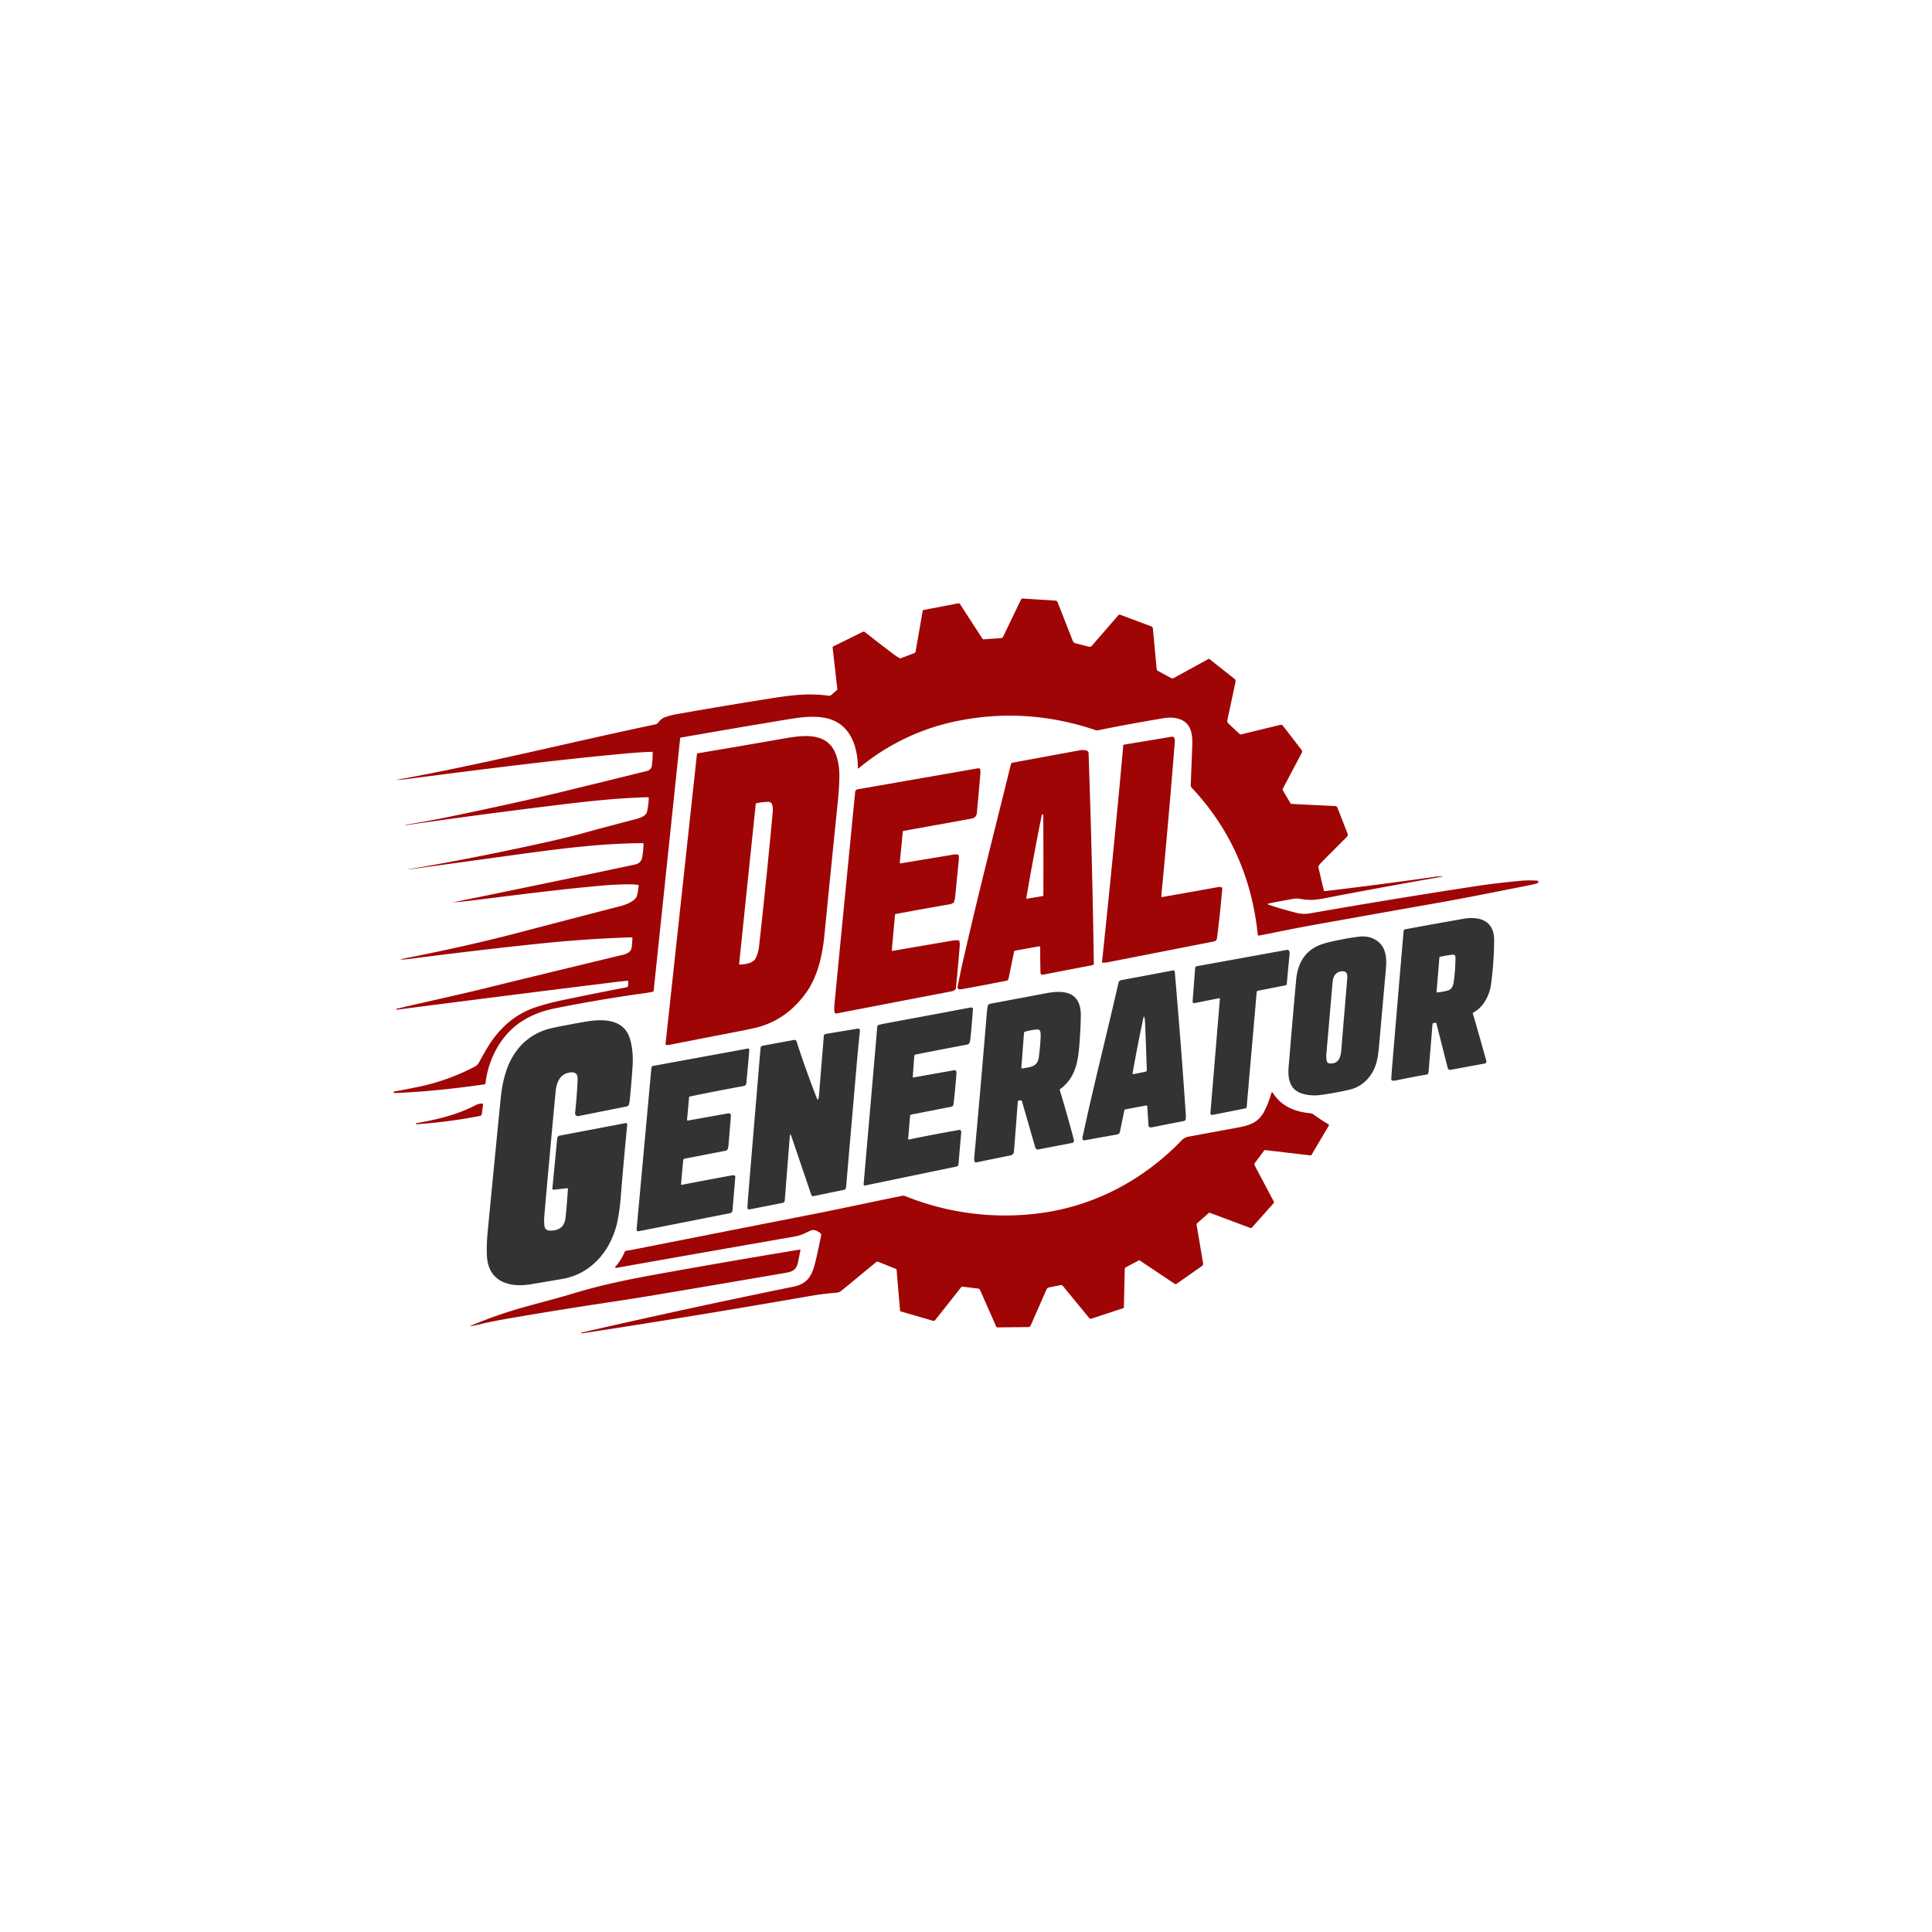
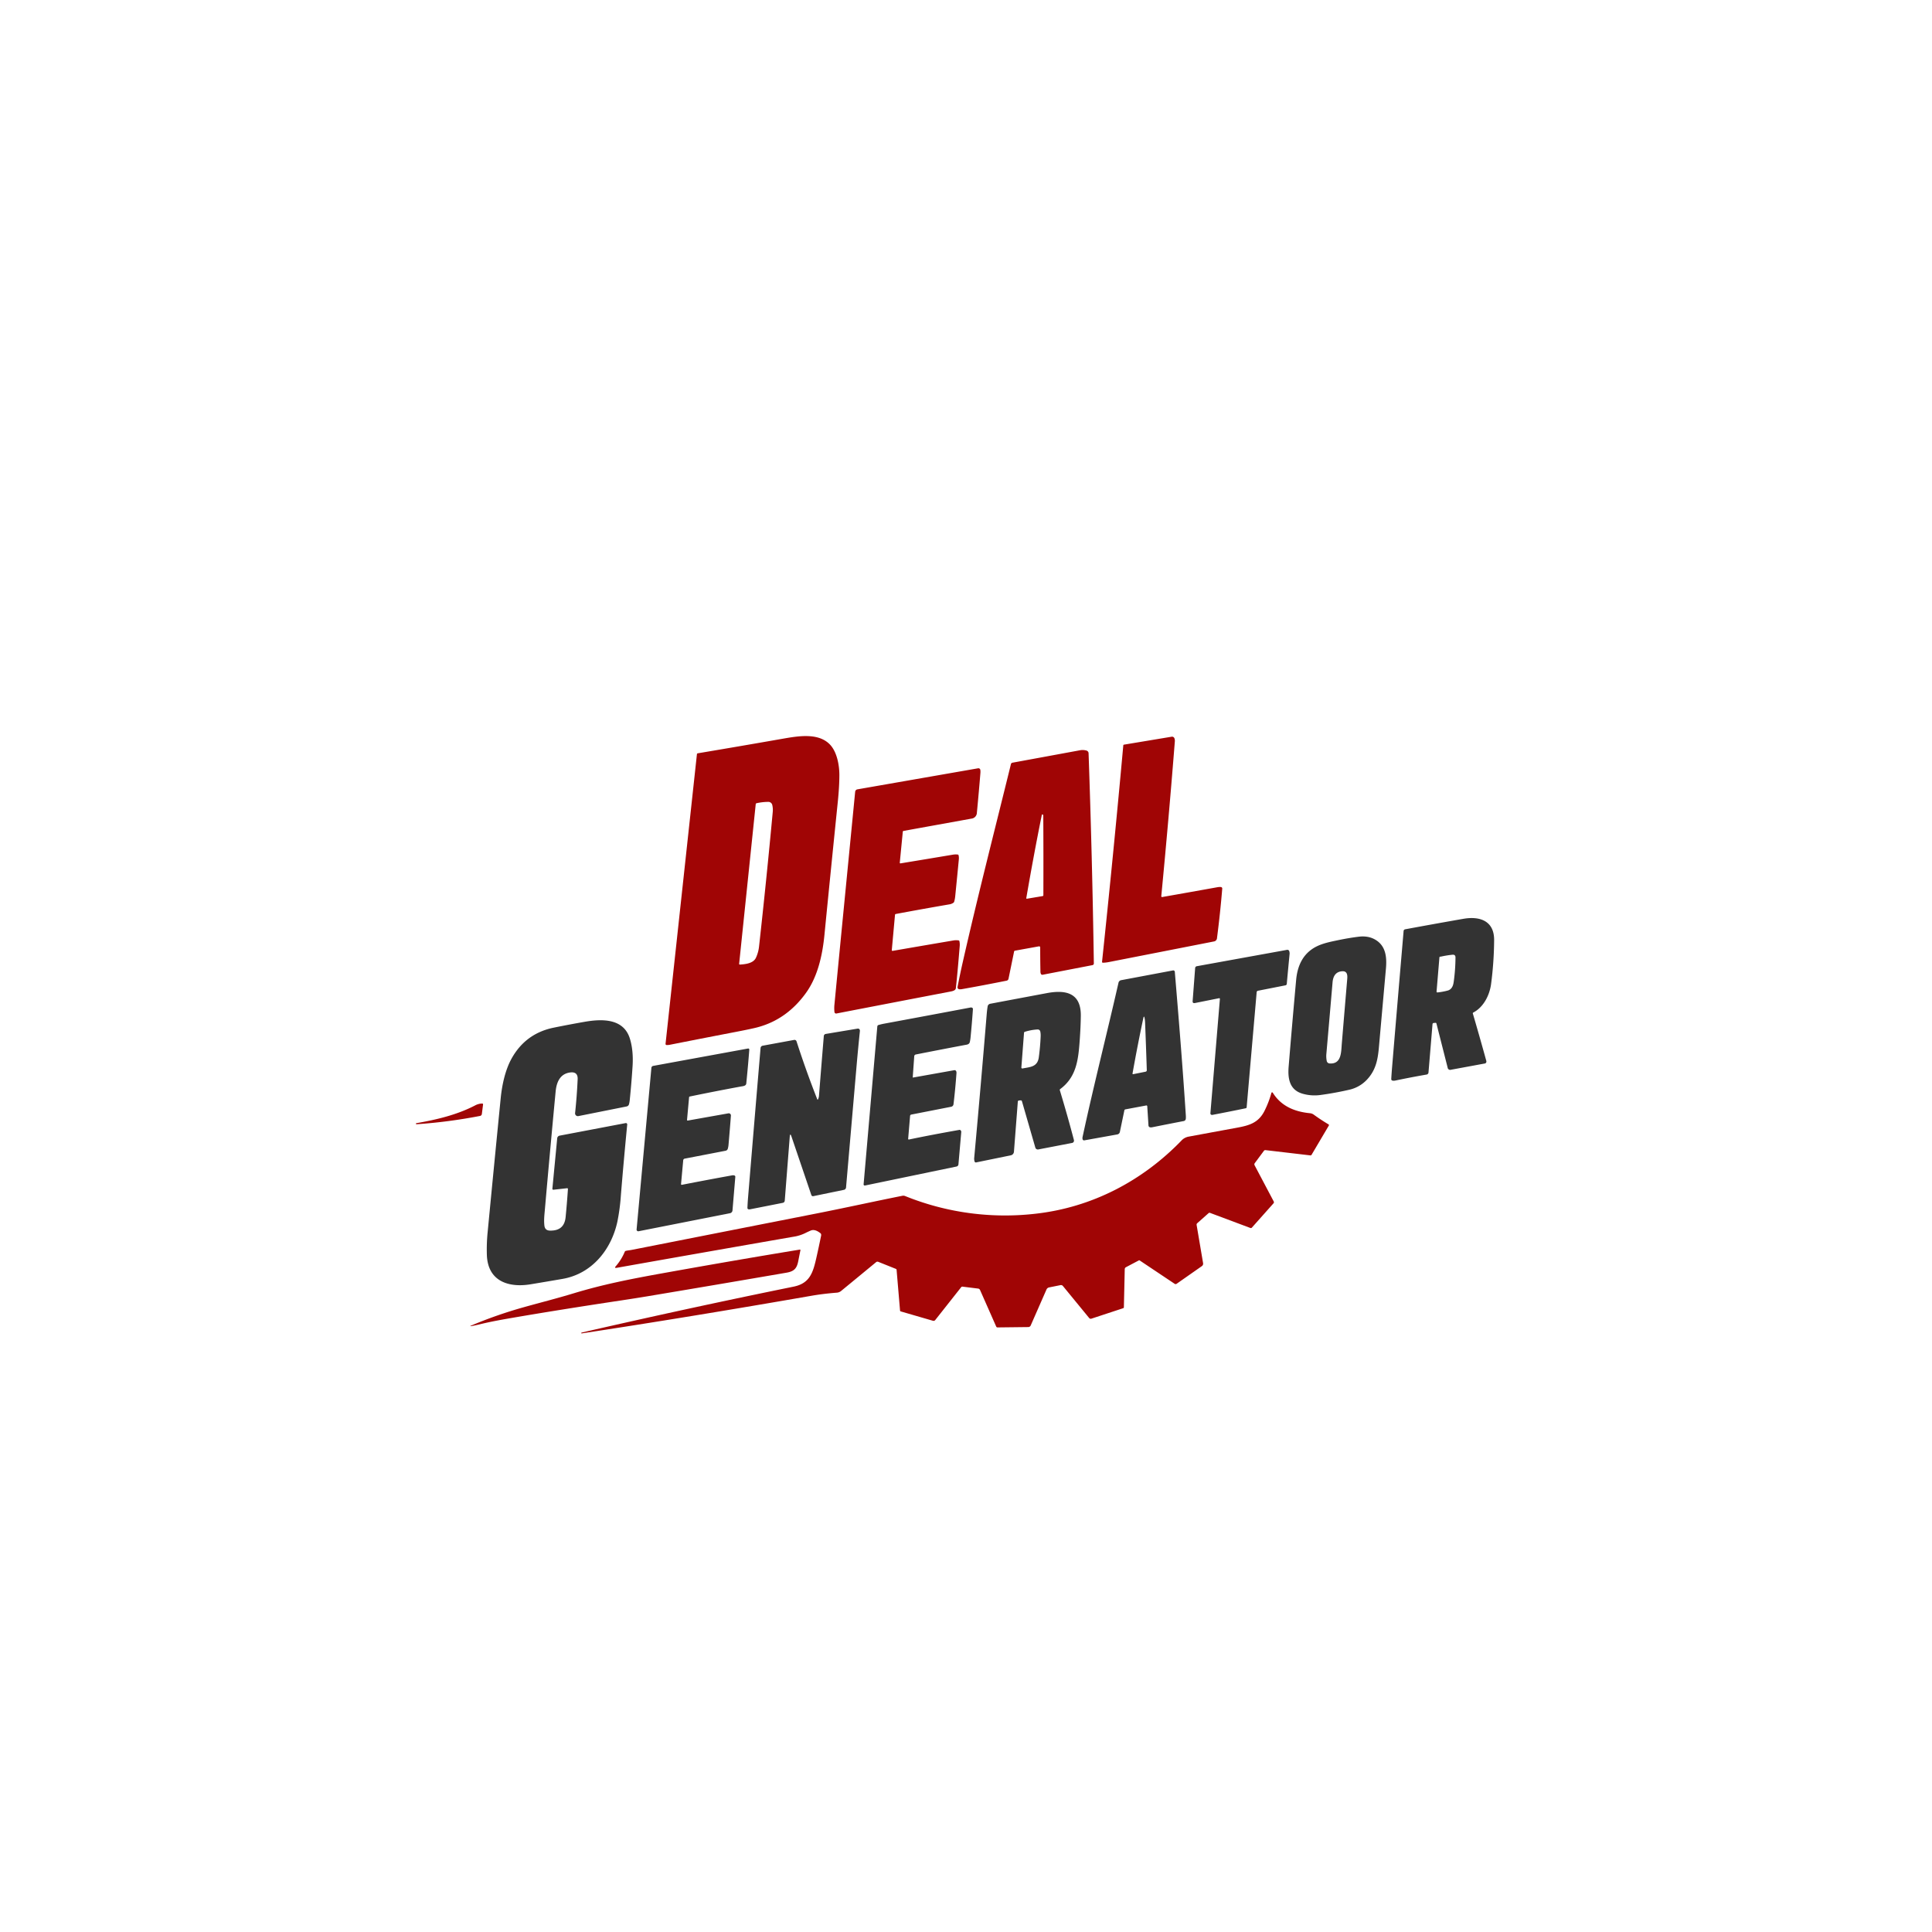
<svg xmlns="http://www.w3.org/2000/svg" id="Layer_1" data-name="Layer 1" viewBox="0 0 2000 2000">
  <defs>
    <style>.cls-2{fill:#a00505}.cls-3{fill:#333}</style>
  </defs>
  <path d="M1262.06 1033.34a.69.69 0 0 1 .82.74.68.68 0 0 0-.82-.74Z" style="fill:none" />
-   <path class="cls-2" d="M1591.7 911.72a98.35 98.35 0 0 0-18 .14q-25.77 2.4-46.66 5.6-85 13-171.24 28.11a33.78 33.78 0 0 1-14.3-.73q-13.92-3.58-27.42-8c-2.19-.7-2.17-1.3.1-1.75q11.16-2.22 23.38-4.38c3.24-.58 5.57-.74 7-.45a65.27 65.27 0 0 0 13.81 1.3 95.08 95.08 0 0 0 14.53-2q57.87-11.18 118.62-21.77c2.72-.49 2.71-.68-.07-.61a55 55 0 0 0-6.48.54q-56.66 8.07-114.05 14.86a.3.3 0 0 1-.38-.26l-5.78-24.57a1.52 1.52 0 0 1 .22-1.22 30.27 30.27 0 0 1 3.73-4.57q13.08-13.17 25.67-25.77a3 3 0 0 0 .62-3.19l-10.53-27a2.47 2.47 0 0 0-2.17-1.56l-45.54-2.24a.93.93 0 0 1-.74-.44l-7.93-13.45a2.1 2.1 0 0 1 0-2.06l19.5-36.94a2.56 2.56 0 0 0-.25-3l-19.14-24.89a2.88 2.88 0 0 0-3-1l-40.49 9.85a1.53 1.53 0 0 1-1.42-.38l-11.88-11.19a3.19 3.19 0 0 1-.92-3l8.6-40.16a2.67 2.67 0 0 0-.94-2.62l-26.1-20.63a.92.92 0 0 0-1.12-.09l-36 19.75a2.64 2.64 0 0 1-2.53 0l-13.91-7.54a2.1 2.1 0 0 1-1.08-1.63l-3.92-42a2.88 2.88 0 0 0-1.87-2.43l-32.12-12a1.5 1.5 0 0 0-1.66.43l-27.53 31.66a2.9 2.9 0 0 1-3.09 1l-13.89-3.5a3.82 3.82 0 0 1-2.77-2.43l-15.69-40a2.75 2.75 0 0 0-2.4-1.76l-33.88-2.14a1.57 1.57 0 0 0-1.62 1l-18.73 38.85a2 2 0 0 1-1.61 1.09l-18.37 1.28a1.35 1.35 0 0 1-1.24-.63l-23.22-35.86a1.75 1.75 0 0 0-1.8-.77l-35.94 6.87a1 1 0 0 0-.85.87l-7.43 42.27a2 2 0 0 1-1.27 1.54l-13.89 5.28a1.51 1.51 0 0 1-1.34-.11 58.35 58.35 0 0 1-6.21-4q-15.07-11.4-29.79-22.99a2 2 0 0 0-2.08-.22l-30.57 15.08a1.28 1.28 0 0 0-.69 1.26l4.85 42.83a1.31 1.31 0 0 1-.45 1.16l-5.82 5a3.47 3.47 0 0 1-2.74.8c-21.56-3.14-41.58-.14-63.17 3.29q-52.87 8.4-96 16.17a60.67 60.67 0 0 0-11.06 3.13c-2.77 1.07-4.63 3.31-6.47 5.51a4.53 4.53 0 0 1-2.55 1.55c-89.45 18.8-174.48 40.37-268.24 57.5a50.48 50.48 0 0 0 6.74-.37c76.75-9.88 155.31-20.15 233.84-27.23q12.32-1.1 24.08-1.48a.62.62 0 0 1 .72.7 108.47 108.47 0 0 1-.81 13.14 6.56 6.56 0 0 1-5.39 6.08q-42.59 10.53-85.56 21-45.45 11.13-120.31 26.64-19.5 4-43.79 8a.2.2 0 0 0-.18.27c0 .13.08.17.2.15Q498 843 573.16 833.83c32.46-4 65.12-7.76 97.7-8.55a.75.75 0 0 1 .76.78 78 78 0 0 1-1.81 14.21c-1.12 4.92-8.51 6.91-12.88 8q-27.84 7.22-55 14.7-17.9 4.9-51.33 12.15Q481.91 890 423 899.86c-.23 0-.25.1 0 .18a.87.87 0 0 0 .45 0q54.09-7.47 106.38-14.64c49.71-6.81 90.32-12.23 135.41-12.58a.88.88 0 0 1 .91.91 92 92 0 0 1-1.34 13.66q-1.05 6.24-7.79 7.67-97.51 20.65-188.59 39.14c5.73-.42 11.06-.93 15.94-1.52 46.61-5.67 93.66-12 141.38-16.13q13.38-1.14 27.62-1.11a48.51 48.51 0 0 1 7 .61.76.76 0 0 1 .72.91 53.44 53.44 0 0 1-1.74 10.33c-1.6 5.76-12.32 9.52-17.32 10.81q-51.74 13.34-103.3 26.9c-39.79 10.45-80.16 19.31-119.93 27.17q-8.35 1.65.14 1 3.09-.27 6-.64 69.48-9 133-15.63 48.66-5.08 96.26-6.57a.38.38 0 0 1 .45.45 84.07 84.07 0 0 1-.85 10.53c-.59 4.08-5.06 6.18-8.59 7q-75.79 18.22-144.79 35.17c-29.94 7.35-60.31 13.79-90 20.86a.15.15 0 0 0-.14.16v.4c0 .28.11.4.38.36q114.41-14.81 225.72-28.57 6.12-.75 12.83-1.41c.83-.08 1.22.29 1.18 1.12l-.18 4a1.71 1.71 0 0 1-1.37 1.59q-33.66 6.48-67.21 13.49a263.47 263.47 0 0 0-25.78 6.78c-23 7.3-39.63 22.59-51.95 43.34q-3.75 6.35-7.75 13.7a11.76 11.76 0 0 1-4.86 5 225.4 225.4 0 0 1-52.7 19.59q-8.1 1.89-30.75 6.12a.35.35 0 0 0-.25.24l-.09.4a.69.69 0 0 0 .69.86c32-1.24 61.42-4.44 93.4-9a1.21 1.21 0 0 0 1-1.05 95.67 95.67 0 0 1 10.41-33.83c13.09-24.85 34.16-38.33 61.57-43.8q46.94-9.39 92.45-15.66c3-.42 5.83-.9 8.57-1.46a1.38 1.38 0 0 0 1.1-1.21l27.4-261.21a.76.76 0 0 1 .69-.73q54.48-9.6 110.05-18.77c17.39-2.86 39.46-6.07 54.64 4.77 14 10 18.48 28.24 18.61 45.15 0 .87.34 1 1 .47a230.24 230.24 0 0 1 105.39-49.49q69.93-13.38 139.77 10.14a4.88 4.88 0 0 0 2.58.14q32.54-6.65 67.28-12.41a38.93 38.93 0 0 1 11.58-.4c16.3 2.27 19.09 14.32 18.57 28.28q-.77 20.46-1.62 41.14a4.17 4.17 0 0 0 1.12 3c39.85 42.32 62.34 93.75 68.27 151.93a1.13 1.13 0 0 0 1.33 1c17.71-3.37 35.83-7.3 52.61-10.31q68.57-12.29 132.16-23.5c31.22-5.52 62.25-11.85 93.48-18 3.07-.6 6.09-1.31 9.06-2.1a2.12 2.12 0 0 0 1.83-2.11.88.88 0 0 0-.79-.77ZM409.81 807.35c-.08 0-.08 0 0 .06a.23.23 0 0 0 .14 0l.4-.07h-.53Z" />
  <path class="cls-2" d="M810.44 764.7q-43.32 7.6-88.18 15.13a1 1 0 0 0-.8.86L689 1080.29c-.13 1 .34 1.55 1.38 1.55a17 17 0 0 0 3.62-.41q28.45-5.64 63.59-12.42 21-4 26.91-5.65 30.09-8.13 49.74-35.35c12.15-16.82 17.11-38.8 19.21-60.09q6.66-67.7 13.81-137.59 1.63-16.08 1.65-28c0-10.34-2.49-24.15-9.91-31.75-11.85-12.11-32.21-8.75-48.56-5.88Zm-10.51 75.91q-6.49 70.07-14.17 139.23a37.14 37.14 0 0 1-3.23 11.67c-2.73 5.8-10.88 6.66-16.47 7-.67 0-1-.26-.89-.92l17.16-165.19a1.07 1.07 0 0 1 .81-.9 56.68 56.68 0 0 1 12.3-1.4 4.14 4.14 0 0 1 4 3.17 21.85 21.85 0 0 1 .49 7.34ZM1215.75 764.25a2.59 2.59 0 0 0-2.84-1.61l-49.37 8.22a.78.78 0 0 0-.71.76q-10.21 112.53-22 224a.88.88 0 0 0 .91 1 37.25 37.25 0 0 0 5.9-.65q51.15-10 109-21.37a3.76 3.76 0 0 0 3.2-3.54q3.33-25.77 5.4-50.88a1.6 1.6 0 0 0-1.71-1.95 13.78 13.78 0 0 0-3.14.19q-28.22 5.08-57.1 10.16c-.82.15-1.19-.19-1.12-1q7.71-80.19 14-159.87a7.38 7.38 0 0 0-.42-3.46ZM1124.76 777a14.37 14.37 0 0 0-6.87-.31q-39.21 7.24-69.82 12.85a1.93 1.93 0 0 0-1.55 1.45c-16.71 68-33.88 134.51-50 205.56q-2.71 11.94-5.27 25.2a2 2 0 0 0 1.72 2.32 8.89 8.89 0 0 0 2.53-.07q21.48-3.78 46.51-8.8a2.51 2.51 0 0 0 2-2l5.78-28.18a1.05 1.05 0 0 1 .88-.87l24.61-4.46c1-.18 1.55.25 1.53 1.3 0 7.42.06 15.72.24 24.85a5.61 5.61 0 0 0 .36 2 1.69 1.69 0 0 0 2.11 1.19l51.23-9.9a1.78 1.78 0 0 0 1.59-2q-1.62-108.18-5.45-217.46a2.93 2.93 0 0 0-2.13-2.67Zm-44.67 149.65a.93.93 0 0 1-.86 1l-16.23 2.72a.53.53 0 0 1-.6-.6q8-46.31 16-85.78c.19-1 .66-1.15 1.42-.47.13.09.18.53.18 1.32q.24 39.33.09 81.81ZM1012.53 795.33l-124.95 21.8a2.83 2.83 0 0 0-2.32 2.5c-7.14 73.46-14.31 146-21.42 219.95a36.58 36.58 0 0 0 0 8.13 1.73 1.73 0 0 0 2 1.47q59.73-11.54 117.41-22.6c2.23-.43 6-1 6.26-3.69q1.71-15.35 4-43.73a18.13 18.13 0 0 0-.3-4.77 1.06 1.06 0 0 0-.94-.9 16.9 16.9 0 0 0-5.31.07q-30.54 5.18-62.77 10.76c-.74.12-1.05-.18-1-.91l3.31-36.32a1 1 0 0 1 .86-.94q27.26-5.11 55.65-10a9.5 9.5 0 0 0 4-1.66 1.88 1.88 0 0 0 .75-1.06 30.92 30.92 0 0 0 1.05-5.36q2-19.9 3.77-38.39a13.28 13.28 0 0 0-.25-4.26 1 1 0 0 0-.91-.8 17.42 17.42 0 0 0-4.85.11q-27.75 4.66-54.19 9c-.67.11-1-.18-.92-.85l3.12-31.88a.88.88 0 0 1 .78-.84l70.26-12.72a6.3 6.3 0 0 0 5.65-6.16q2.15-22.49 3.65-41.11a14.49 14.49 0 0 0-.09-3.21 2 2 0 0 0-2.3-1.63Z" />
  <path class="cls-3" d="M1514.81 951.16q-31 5.43-60 10.81a2 2 0 0 0-1.82 2q-6.24 73-11.9 140.74-.48 5.7-.87 12.23a1.63 1.63 0 0 0 1.44 1.74 8.22 8.22 0 0 0 2.88-.11q16.59-3.49 32.23-6.18a2.36 2.36 0 0 0 2-2.15l4.16-50a1.3 1.3 0 0 1 1.07-1.24l2-.18a.88.88 0 0 1 1 .73l11.6 45.7a2.61 2.61 0 0 0 3.37 2.16l34.89-6.44a2 2 0 0 0 1.83-2.28 1.52 1.52 0 0 0-.06-.42q-6.39-23.22-13.93-49a.85.85 0 0 1 .45-1.1c10.65-5.55 16.92-18 18.43-29.63a367.28 367.28 0 0 0 3.14-45.36c.12-19.92-14.78-25.02-31.91-22.02Zm-10 65.53q-.94 7.3-6.19 8.74a65.51 65.51 0 0 1-10.4 1.92c-.78.08-1.16-.26-1.09-1l2.95-35.24a.85.85 0 0 1 .83-.78 5 5 0 0 0 1.09-.13 101.47 101.47 0 0 1 11.47-1.86q3.21-.35 3.24 2.75a188.4 188.4 0 0 1-1.88 25.6ZM1425.72 974.08q-7.93-5.79-19.2-4.4-10.3 1.26-22.06 3.73c-9.19 1.94-18.65 3.76-26.49 9.29q-14.22 10-16.2 31.66-4 43.83-7.78 89.94c-1 12.42 1 24.22 14.78 28a44.69 44.69 0 0 0 18.13 1.24q15.21-2.07 29.92-5.46a35.73 35.73 0 0 0 19-11.26c8.76-9.79 10.59-20.74 11.69-33.36q3.39-38.18 7.23-81.1c.88-10.42.15-21.61-9.02-28.28Zm-31.09 39.54q-2.84 33.54-5.61 66.94c-.72 8.65-.25 21.24-12.69 20.32a3.18 3.18 0 0 1-2.87-2.46 25.68 25.68 0 0 1-.36-8q3.12-35.62 6.37-73.55c.62-7.15 3.91-11 9.9-11.42 5.46-.4 5.63 4.26 5.26 8.17ZM1254.26 1154.12a2.15 2.15 0 0 0 .91 0q17.65-3.37 34.49-6.86a1.08 1.08 0 0 0 .87-1l10.37-119.17a1.63 1.63 0 0 1 1.31-1.47l28.52-5.61a1.67 1.67 0 0 0 1.34-1.48q1.4-15.54 2.89-30.74a7.33 7.33 0 0 0-.36-3.25 2 2 0 0 0-2.2-1.27l-93.31 16.92a2.1 2.1 0 0 0-1.89 2.11l-2.58 33.92c-.14 1.76.66 2.46 2.39 2.12l25-5a.68.68 0 0 1 .82.74l-9.83 118.36a1.58 1.58 0 0 0 1.26 1.68ZM1120.66 1179.17a1.56 1.56 0 0 0 2 1.29l34-6.11a3.29 3.29 0 0 0 2.62-2.56l4.65-22.31a1.27 1.27 0 0 1 1.1-1.07l21.37-4a.93.93 0 0 1 1.25 1l1.25 19.73a2 2 0 0 0 1.64 1.84 5.56 5.56 0 0 0 2 0q17-3.42 32.87-6.47a2.63 2.63 0 0 0 2.12-2.27 23.54 23.54 0 0 0 0-4.1c-3.2-49.19-7.18-98.34-11.34-147.79a1.67 1.67 0 0 0-2.25-1.7l-53.18 10a3.42 3.42 0 0 0-2.93 2.82c-12.16 53.43-25.66 106.21-37.07 159.11a5.66 5.66 0 0 0-.1 2.59Zm62.88-125.07c.48-2.26.94-2.24 1.37 0a29.45 29.45 0 0 1 .48 4.43q1 24.84 1.77 49.36a1.49 1.49 0 0 1-1.2 1.52l-12.91 2.58a.58.58 0 0 1-.67-.66q5.19-29.24 11.16-57.23ZM1117.69 1077.28q1.05-14.7 1.17-25.73c.25-23.65-15.4-27.19-35.15-23.48q-33.62 6.3-58.52 11a3.34 3.34 0 0 0-2.83 3.06q-.55 3.36-.87 7.07-6.25 75.9-13 149.46a9.55 9.55 0 0 0 .32 3.47 1.44 1.44 0 0 0 1.9 1.16l35.68-7.31a4.08 4.08 0 0 0 3.24-3.68l4-51.74a1.34 1.34 0 0 1 1.41-1.38l1.63-.1a1.21 1.21 0 0 1 1.22.86l13.89 48.08a2.68 2.68 0 0 0 3.07 1.88l35-6.73a2.42 2.42 0 0 0 1.87-3q-6.45-24.63-14.6-51.59a1 1 0 0 1 .39-1.16c16.75-12.42 18.74-30.07 20.18-50.14Zm-42.32 17.22c-1.38 10.2-9.12 10-16.93 11.59a1 1 0 0 1-1.13-1l2.76-36a1.08 1.08 0 0 1 .77-.95 54.2 54.2 0 0 1 13.29-2.45 2.7 2.7 0 0 1 2.78 2.16 19.67 19.67 0 0 1 .38 4.8q-.45 11.06-1.92 21.85ZM948 1091.61q24.76-4.9 50.15-9.7c2.72-.52 5.25-.5 5.87-3.47a41.21 41.21 0 0 0 .75-5q1.41-14.37 2.4-28.74a1.55 1.55 0 0 0-1-1.6 3.06 3.06 0 0 0-1.59-.11q-48.37 9.13-89.16 16.67c-2 .37-4 .84-6 1.42a1.7 1.7 0 0 0-1.23 1.51L894 1226a1.18 1.18 0 0 0 1.41 1.25l94.59-19.62a2.51 2.51 0 0 0 2.19-2.46l2.89-33.17a2.23 2.23 0 0 0-1.11-2.22 1 1 0 0 0-.72-.15q-30.12 5.34-52.32 10a.67.67 0 0 1-.81-.72l2-23.74a1.5 1.5 0 0 1 1.21-1.36l41.28-8.09a3 3 0 0 0 2.46-2.64q1.8-14.77 3.07-32.13c.11-1.47-.27-2.44-1.12-2.92a1.6 1.6 0 0 0-1.09-.18l-42.61 7.6c-.33.06-.48-.08-.45-.41l1.54-21.57a2 2 0 0 1 1.59-1.86ZM598.68 1155.39l50.05-10a3.12 3.12 0 0 0 2.39-2.24 26.06 26.06 0 0 0 .78-4.23q1.85-18.18 2.94-35.33 1-16-2.75-28.3c-6.5-21.18-28.75-20.69-47.09-17.48q-15.84 2.78-31.7 6-29.82 6.07-44.29 33.08c-6 11.28-9.3 26-10.69 40q-6.44 65-13.58 139.28A180.7 180.7 0 0 0 504 1299c.87 27.18 22.18 34.32 45.37 30.48q16.43-2.71 33-5.58c30.08-5.21 50.26-29.78 56.69-59a207.53 207.53 0 0 0 3.62-26.75q2.79-34.55 6.62-74.05a1.38 1.38 0 0 0-1.62-1.48l-68.37 13a3.07 3.07 0 0 0-2.49 2.71l-5 52.23a1 1 0 0 0 1.09 1.06l14-1.57c.7-.09 1 .23 1 1q-1 14.87-2.38 28.9-1.25 12.82-13.16 13.86c-4.35.38-8.27.23-8.85-5.4-.56-5.43 0-10.21.47-15.53q5.7-65 11.2-122.89c.89-9.36 4.34-18.36 15-19.77q8.14-1.05 7.79 7-.78 17.69-2.66 35.12a2.89 2.89 0 0 0 3.36 3.05ZM887.94 1064.8l-33.13 5.53a2.37 2.37 0 0 0-2 2.15q-2.61 31.51-5 61.86a9.88 9.88 0 0 1-1 3.65c-.29.57-.54.55-.78 0q-11.57-29.4-21.46-60a2.19 2.19 0 0 0-2.46-1.47l-32.63 6a2.62 2.62 0 0 0-2.15 2.38q-6.17 72.84-13 155.51-.39 4.76-.59 9.8a1.46 1.46 0 0 0 1.46 1.7 4.86 4.86 0 0 0 1.42-.07q16.95-3.33 33.75-6.67a2.47 2.47 0 0 0 2-2.23l5.16-66q.35-4.71 1.86-.25l20.52 60.43a1.73 1.73 0 0 0 2 1.15l31.49-6.5a2.78 2.78 0 0 0 2.44-2.73q5.65-65.22 11-127 1.51-17.3 3.32-34.58v-.58a2 2 0 0 0-2.22-2.08ZM674.32 1105.49 659 1272.74a1.72 1.72 0 0 0 2 1.85l94.4-18.62a3.25 3.25 0 0 0 2.89-3.22l2.89-34.32a1.42 1.42 0 0 0-1.16-1.65 4.41 4.41 0 0 0-2-.08q-25.4 4.59-52.15 9.82a.74.74 0 0 1-.86-.78l2.24-24.47a1.94 1.94 0 0 1 1.7-1.88l42.23-8.15a2.93 2.93 0 0 0 2.21-2 20.22 20.22 0 0 0 .79-4.37q1.4-16 2.46-30a2.21 2.21 0 0 0-2.59-2.35L712 1160a.67.67 0 0 1-.79-.72l2.12-23.32a.88.88 0 0 1 .77-.86q26.07-5.41 52.31-10.24c2.68-.5 5.86-.54 6.14-3.29q2-20.05 3.12-35a1.1 1.1 0 0 0-1.29-1.15l-98.24 18a2.24 2.24 0 0 0-1.82 2.07Z" />
  <path class="cls-2" d="M1375.36 1164q-8-4.77-15.28-10.06a8 8 0 0 0-4-1.54c-15.78-1.53-29.8-7.21-38.51-21.23a.78.78 0 0 0-1.42.21A101.4 101.4 0 0 1 1309 1150c-6.56 13-16.75 15.27-30 17.69q-23.76 4.35-48.42 8.93a13.24 13.24 0 0 0-7.33 3.87c-40.67 42.16-93.06 69.43-151.18 75.94A276 276 0 0 1 937 1238.15a5 5 0 0 0-2.9-.27c-29.08 5.79-59 12.44-88.65 18.27q-95.82 18.85-191.62 37.75c-2 .39-4 .51-6 1a1.53 1.53 0 0 0-1.07.89 54.06 54.06 0 0 1-9.22 14.9q-2 2.26 1 1.73 92.91-16.5 182.74-32.13a42.23 42.23 0 0 0 11.68-3.49c2-1 4.12-2 6.25-2.91 3.61-1.53 7.2.47 10 2.63 1.31 1 .83 2.56.55 3.87q-2.18 10.64-4.54 21.15c-3.58 15.94-6.86 27-23.78 30.41q-108.37 22.05-219.64 47.6s-.07.1 0 .26v.38a.18.18 0 0 0 .22.16q112.41-17.11 238.17-39 11.76-2.05 26.13-3.19a7.86 7.86 0 0 0 4.45-1.8q18.11-14.86 36.14-29.75a2.14 2.14 0 0 1 2.28-.36l18.22 7.29a1.18 1.18 0 0 1 .74 1l3.57 42.1a1 1 0 0 0 .77.94l33.18 9.64a2.22 2.22 0 0 0 2.57-.83l26.76-33.88a1.48 1.48 0 0 1 1.41-.58l16.13 2a2.52 2.52 0 0 1 2 1.48l16.75 37.89a1.41 1.41 0 0 0 1.3.84l31.89-.37a2.76 2.76 0 0 0 2.5-1.66l16.34-37.22a3.79 3.79 0 0 1 2.68-2.16l11.78-2.36a2.62 2.62 0 0 1 2.57.92l27.16 33.12a2.11 2.11 0 0 0 2.29.67l32.94-10.84a1 1 0 0 0 .7-1l.89-39.45a2.36 2.36 0 0 1 1.27-2l13.41-7.07a.68.68 0 0 1 .66 0L1216 1329a1.76 1.76 0 0 0 2 0l26.17-18.32a3.1 3.1 0 0 0 1.27-3.05l-6.71-39.57a2 2 0 0 1 .64-1.79l11.72-10.4a1.42 1.42 0 0 1 1.55-.29l41.72 15.61a1.43 1.43 0 0 0 1.6-.39l22.38-25.14a1.67 1.67 0 0 0 .24-1.87l-19.84-37.54a2 2 0 0 1 .15-2.12l9.54-12.85a1.72 1.72 0 0 1 1.56-.68l46.54 5.46a1.2 1.2 0 0 0 1.18-.58l17.91-30.34a.83.83 0 0 0-.26-1.14ZM431.29 1163.81a538.52 538.52 0 0 0 65.54-8.58 2.33 2.33 0 0 0 2-2.17l1.23-9.69a.85.85 0 0 0-.88-1 16.21 16.21 0 0 0-6.79 1.66c-19 10-40.42 15.08-61.58 18.71-.13 0-.17.08-.15.2v.38a.46.46 0 0 0 .63.49Z" />
  <path class="cls-2" d="M670.64 1341.84q69.74-11.65 143.65-24.38c7.83-1.36 10.61-4.44 12.07-12q1.17-6 2.24-11.26a.53.53 0 0 0-.59-.63q-64.63 10.58-140.53 24.21c-36.22 6.49-63.71 12-94 21.17-16.68 5.09-33.91 9.42-51 14.2a458.73 458.73 0 0 0-54.35 18.91c-1.81.76-1.75 1 .18.64q4.27-.77 8.57-1.83c11.72-2.87 23.83-5 35.54-7q48.42-8.31 110.93-17.72 13.6-2.04 27.29-4.31Z" />
</svg>